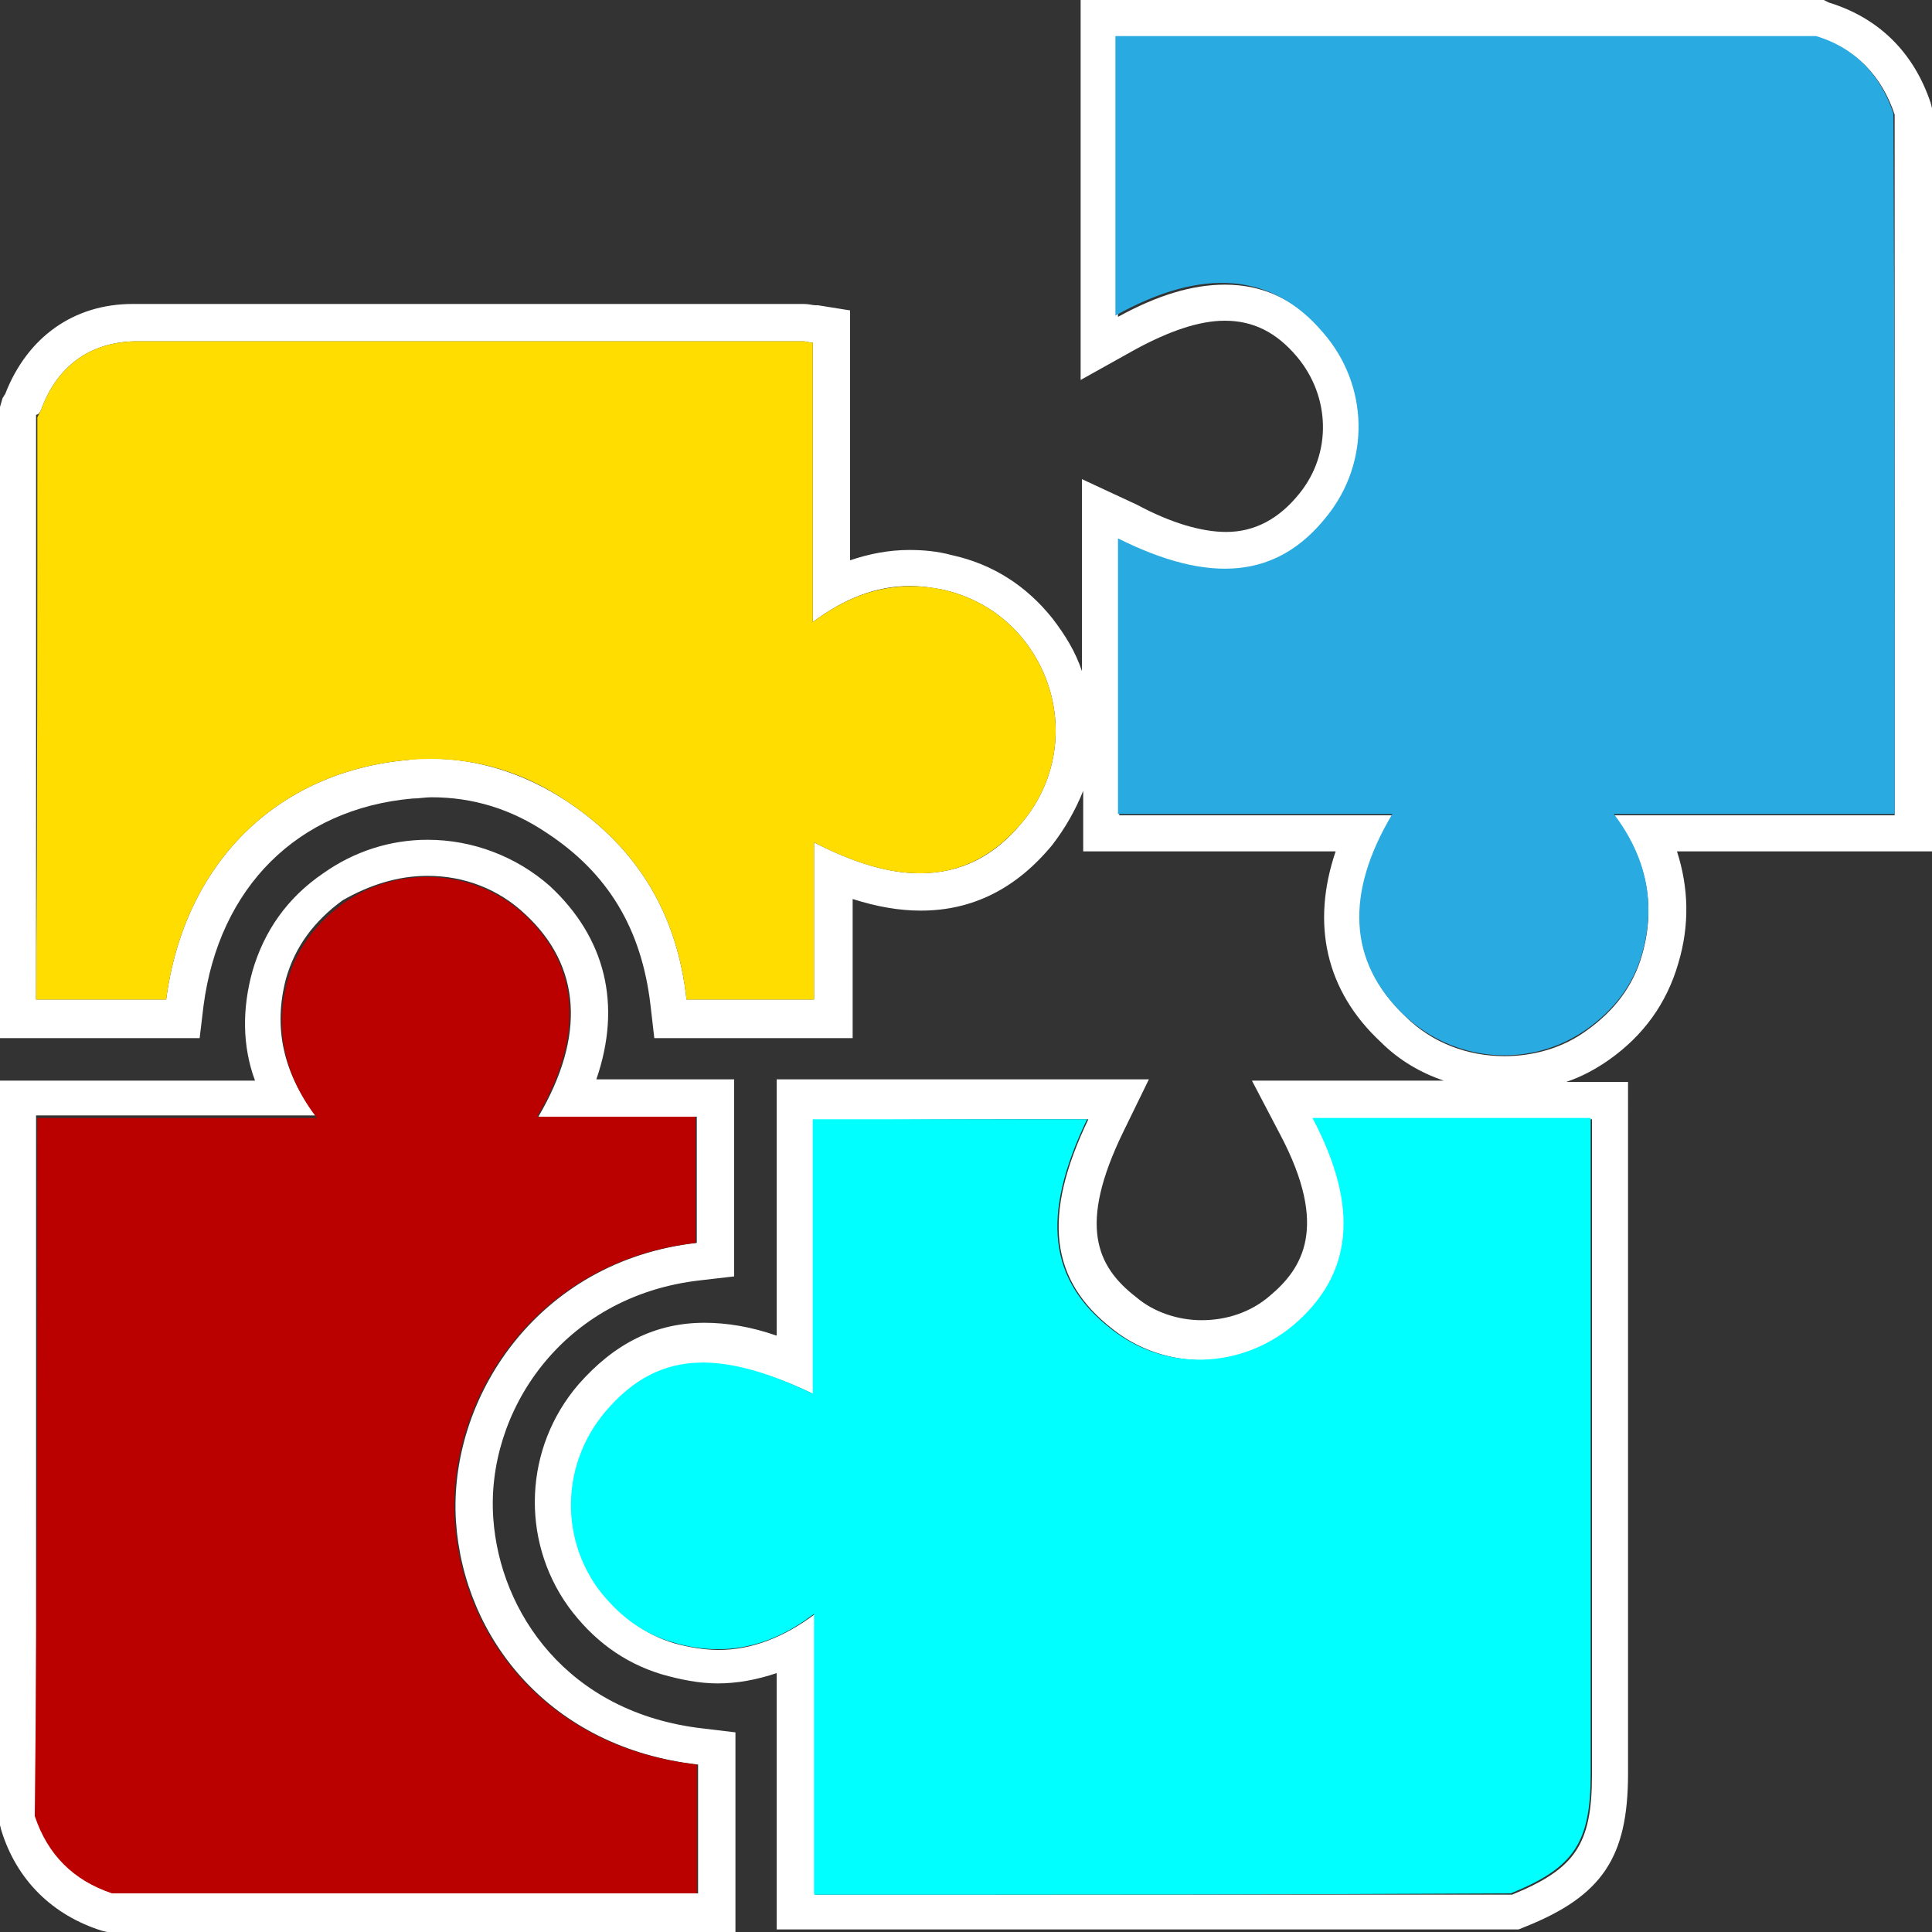
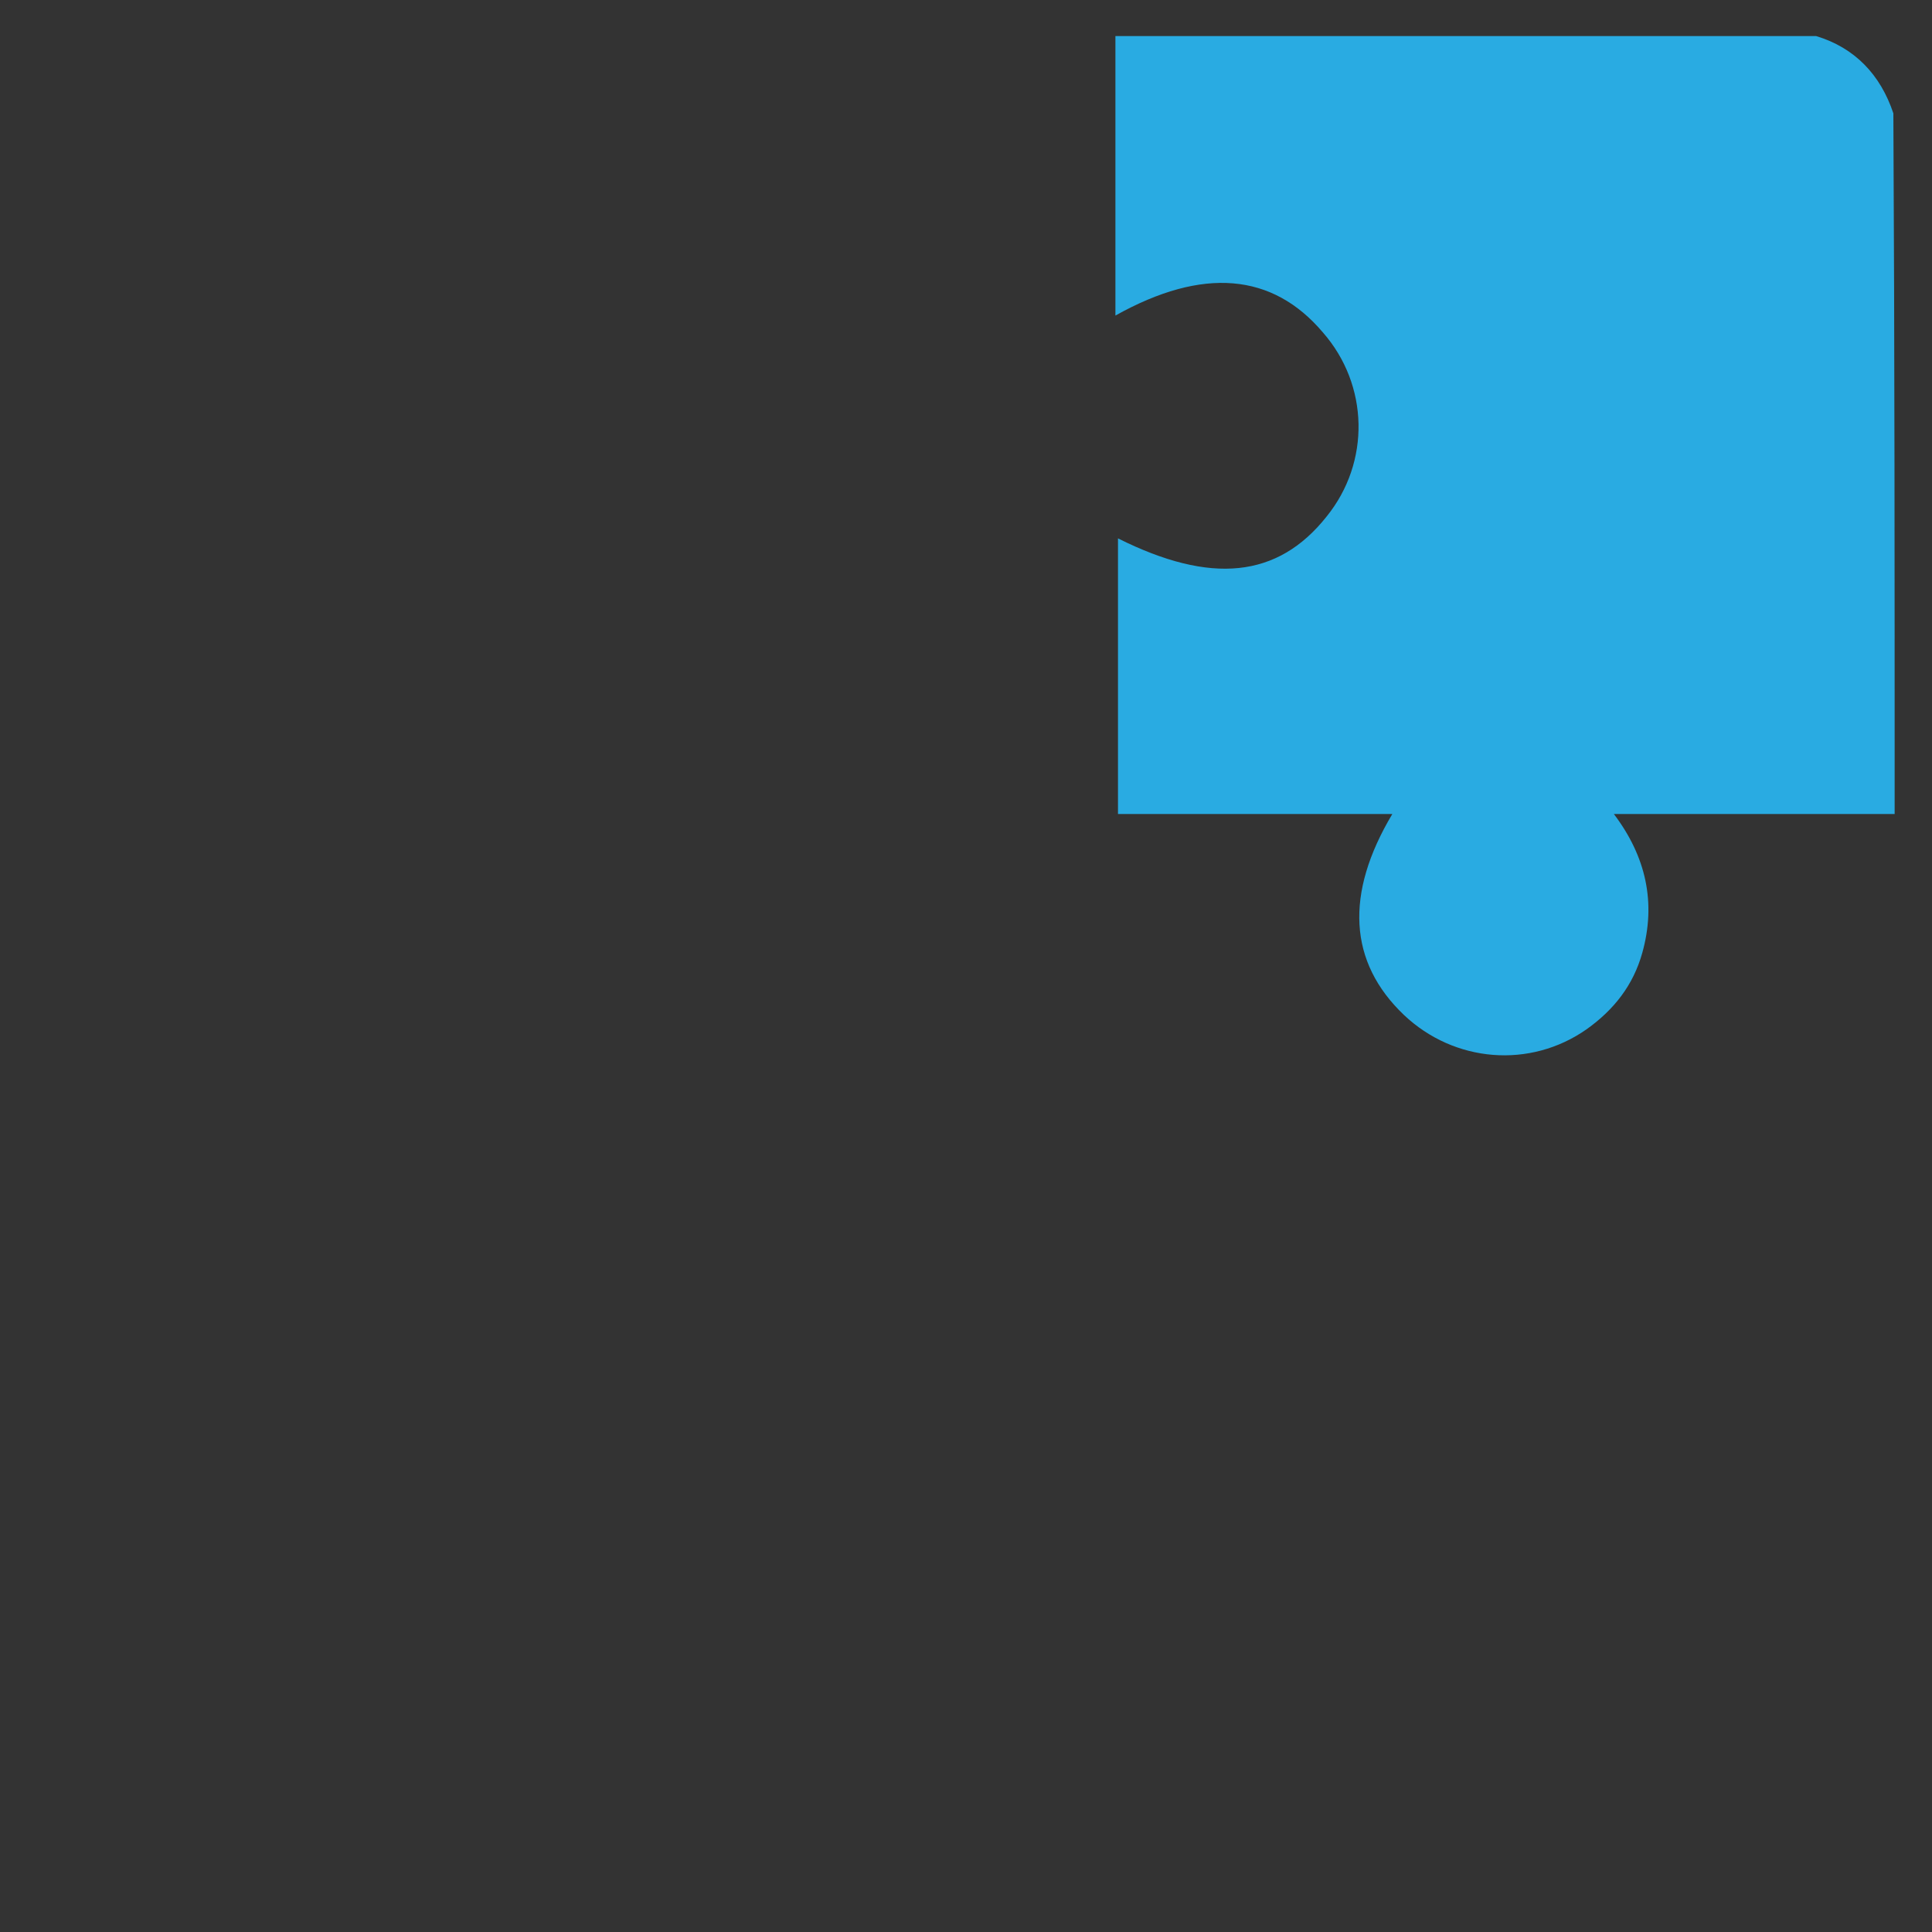
<svg xmlns="http://www.w3.org/2000/svg" version="1.1" id="Livello_1" x="0px" y="0px" viewBox="0 0 150 150" style="enable-background:new 0 0 150 150;" xml:space="preserve">
  <rect x="0" y="0" width="150" height="150" fill="#333333" stroke="none" />
  <style type="text/css">
	.st0{fill:#FFFFFF;}
	.st1{fill:#00FFFF;}
	.st2{fill:#29ABE2;}
	.st3{fill:#FFDD00;}
	.st4{fill:#BB0000;}
</style>
  <g>
    <g>
-       <path class="st0" d="M141.1,2.9c3,0.9,5,3,6,6c0,18.1,0,36.3,0,54.4c-7.2,0-14.3,0-21.8,0c2.5,3.3,3.3,6.9,2.2,10.8    c-0.7,2.5-2.2,4.4-4.3,5.9c-1.9,1.4-4.2,2-6.4,2c-2.8,0-5.6-1-7.7-3.1c-4.3-4.1-4.6-9.4-0.9-15.6c-7.1,0-14.1,0-21.3,0    c0-7.2,0-14.3,0-21.4c3.1,1.6,5.8,2.4,8.3,2.4c3.2,0,5.8-1.4,8-4.1c3.4-4.2,3.3-10.2-0.3-14.3c-2.2-2.6-4.8-3.8-7.8-3.8    c-2.5,0-5.2,0.8-8.3,2.5c0-7.3,0-14.5,0-21.7C104.9,2.9,123,2.9,141.1,2.9 M35.4,26.5c9,0,18,0,27,0c0.2,0,0.4,0.1,0.7,0.1    c0,7.2,0,14.3,0,21.7c2.4-1.8,4.9-2.8,7.5-2.8c0.9,0,1.7,0.1,2.7,0.3c2.5,0.6,4.6,1.9,6.2,3.9c3.3,4.2,3.3,10-0.1,14.1    c-2.2,2.7-4.8,4-8,4c-2.4,0-5.1-0.8-8.2-2.4c0,4.1,0,8.1,0,12.2c-3.3,0-6.5,0-9.9,0c-0.7-6.5-3.7-11.7-9.3-15.4    c-3.2-2.1-6.8-3.3-10.6-3.3c-0.6,0-1.2,0-1.7,0.1c-10.2,0.9-17.4,8-18.8,18.6c-3.3,0-6.7,0-10.1,0c0-15.1,0-30.3,0-45.4    C3,32.2,3.1,32,3.2,31.8c1.2-3.3,3.7-5.2,7.2-5.3C18.8,26.5,27.1,26.5,35.4,26.5 M33.2,68c2.8,0,5.5,1,7.6,3c4.3,4,4.7,9.4,1,15.7    c4.1,0,8.2,0,12.3,0c0,3.4,0,6.6,0,9.8c-12.4,1.4-19.3,12.1-18.7,21.6c0.6,9.1,7.3,17.6,18.8,18.9c0,3.3,0,6.7,0,10    c-15.1,0-30.3,0-45.4,0c-3-1-5-3-6-6c0-18.1,0-36.3,0-54.4c7.2,0,14.3,0,21.7,0c-2.5-3.3-3.3-6.8-2.3-10.6    c0.7-2.5,2.2-4.5,4.4-6.1C28.7,68.7,30.9,68,33.2,68 M84.5,86.9c-3.6,7.5-3,12.5,1.9,16.3c2,1.6,4.5,2.4,6.9,2.4    c2.6,0,5.1-0.9,7.2-2.6c4.6-3.9,5.2-9.1,1.5-16.1c7.2,0,14.3,0,21.6,0c0,0.7,0,1.2,0,1.8c0,16.4,0,32.8,0,49.1    c0,5.4-1.3,7.3-6.2,9.3c-18,0-36.1,0-54.1,0c0-7.2,0-14.3,0-21.8c-2.4,1.8-4.9,2.8-7.5,2.8c-1.1,0-2.3-0.2-3.4-0.5    c-2.4-0.7-4.3-2.2-5.8-4.2c-3-4.2-2.7-9.8,0.6-13.7c2.2-2.6,4.6-3.8,7.6-3.8c2.4,0,5.2,0.8,8.5,2.4c0-7.1,0-14.1,0-21.3    C70.4,86.9,77.4,86.9,84.5,86.9 M141.6,0h-0.4H86.8h-2.9v2.9v21.7v4.9l4.3-2.4c2.6-1.4,4.9-2.2,6.9-2.2c2.2,0,4,0.9,5.6,2.8    c2.6,3.1,2.7,7.5,0.2,10.6c-1.6,2-3.5,3-5.7,3c-1.9,0-4.3-0.7-6.9-2.1L84,37.2v4.7v10.2c-0.5-1.5-1.3-2.8-2.3-4.1    c-2-2.5-4.6-4.2-7.8-4.9c-1.1-0.3-2.2-0.4-3.3-0.4c-1.6,0-3.1,0.3-4.6,0.8V26.6v-2.5l-2.5-0.4c-0.1,0-0.2,0-0.2,0    c-0.2,0-0.5-0.1-0.9-0.1l-12,0c-5,0-10,0-15.1,0c-9.8,0-17.7,0-25,0c-4.6,0-8.2,2.6-9.9,7l0,0c-0.1,0.1-0.1,0.2-0.2,0.3L0,31.6    v0.7v45.4v2.9h2.9h10.1h2.5l0.3-2.5C17,68.9,23.1,62.8,32,62c0.5,0,1-0.1,1.5-0.1c3.2,0,6.2,0.9,9,2.8c4.7,3.1,7.3,7.4,8,13.3    l0.3,2.6h2.6h9.9h2.9v-2.9v-7.9c1.9,0.6,3.6,0.9,5.3,0.9c4,0,7.4-1.7,10.2-5.1c1-1.3,1.8-2.7,2.4-4.2v1.8v2.9h2.9h16.7    c-1.9,5.6-0.8,10.8,3.5,14.8c1.4,1.4,3.1,2.4,4.9,3h-10.1h-4.8l2.2,4.2c3.8,7.2,1.7,10.4-0.8,12.5c-1.5,1.3-3.4,1.9-5.3,1.9    c-1.8,0-3.7-0.6-5.1-1.8c-3.1-2.4-4.5-5.6-1-12.8l2-4.1h-4.6H63.2h-2.9v2.9v17c-2-0.7-3.9-1-5.6-1c-3.8,0-7,1.6-9.8,4.8    c-4.2,4.9-4.5,12-0.8,17.2c1.9,2.6,4.3,4.4,7.3,5.3c1.4,0.4,2.9,0.7,4.3,0.7c1.6,0,3.1-0.3,4.6-0.8v17v2.9h2.9h54.1h0.6l0.5-0.2    c6-2.4,8-5.4,8-11.9l0-39.3l0-9.8v-1.8V84h-2.9h-1.9c1.2-0.4,2.3-1,3.3-1.7c2.7-1.9,4.5-4.4,5.4-7.5c0.9-3,0.8-5.9-0.1-8.7h16.9    h2.9v-2.9V8.9V8.4L149.9,8c-1.3-3.9-4-6.6-7.9-7.8L141.6,0L141.6,0z M33.2,65.2c-2.9,0-5.7,0.9-8.1,2.6c-2.8,1.9-4.6,4.5-5.5,7.6    c-0.8,2.9-0.8,5.8,0.2,8.5H2.9H0v2.9v54.4v0.5l0.1,0.4c1.2,3.9,4,6.6,7.8,7.8l0.4,0.1h0.5h45.4h2.9v-2.9v-10v-2.6l-2.5-0.3    c-10.6-1.2-15.8-9.1-16.3-16.3c-0.6-8.2,5.3-17.3,16.1-18.5l2.6-0.3v-2.6v-9.8v-2.9h-2.9h-7.8c2-5.8,0.7-11-3.6-15    C40.1,66.5,36.7,65.2,33.2,65.2L33.2,65.2z" />
-     </g>
+       </g>
    <g>
-       <path class="st1" d="M63.2,147.1c0-7.2,0-14.3,0-21.8c-3.4,2.6-7,3.4-11,2.2c-2.4-0.7-4.3-2.2-5.8-4.2c-3-4.2-2.7-9.8,0.6-13.7    c3.9-4.6,8.6-5,16.1-1.4c0-7.1,0-14.1,0-21.3c7.2,0,14.2,0,21.3,0c-3.6,7.5-3,12.5,1.9,16.3c4.2,3.3,10,3.1,14.1-0.3    c4.6-3.9,5.2-9.1,1.5-16.1c7.2,0,14.3,0,21.6,0c0,0.7,0,1.2,0,1.8c0,16.4,0,32.8,0,49.1c0,5.4-1.3,7.3-6.2,9.3    C99.3,147.1,81.3,147.1,63.2,147.1z" />
      <path class="st2" d="M147.1,63.2c-7.2,0-14.3,0-21.8,0c2.5,3.3,3.3,6.9,2.2,10.8c-0.7,2.5-2.2,4.4-4.3,5.9    c-4.4,3.1-10.3,2.6-14.2-1.1c-4.3-4.1-4.6-9.4-0.9-15.6c-7.1,0-14.1,0-21.3,0c0-7.2,0-14.3,0-21.4c7.2,3.6,12.4,3.1,16.2-1.7    c3.4-4.2,3.3-10.2-0.3-14.3c-3.9-4.6-9.3-5.1-16.1-1.3c0-7.3,0-14.5,0-21.7c18.1,0,36.3,0,54.4,0c3,0.9,5,3,6,6    C147.1,27,147.1,45.1,147.1,63.2z" />
-       <path class="st3" d="M2.9,32.4C3,32.2,3.1,32,3.2,31.8c1.2-3.3,3.7-5.2,7.2-5.3c17.3,0,34.7,0,52,0c0.2,0,0.4,0.1,0.7,0.1    c0,7.2,0,14.3,0,21.7c3.2-2.4,6.5-3.3,10.2-2.5c2.5,0.6,4.6,1.9,6.2,3.9c3.3,4.2,3.3,10-0.1,14.1c-3.9,4.7-9.1,5.3-16.2,1.6    c0,4.1,0,8.1,0,12.2c-3.3,0-6.5,0-9.9,0c-0.7-6.5-3.7-11.7-9.3-15.4c-3.7-2.5-7.9-3.6-12.3-3.2c-10.2,0.9-17.4,8-18.8,18.6    c-3.3,0-6.7,0-10.1,0C2.9,62.6,2.9,47.5,2.9,32.4z" />
-       <path class="st4" d="M2.9,86.8c7.2,0,14.3,0,21.7,0c-2.5-3.3-3.3-6.8-2.3-10.6c0.7-2.5,2.2-4.5,4.4-6.1c4.3-3,10.2-2.6,14,0.9    c4.3,4,4.7,9.4,1,15.7c4.1,0,8.2,0,12.3,0c0,3.4,0,6.6,0,9.8c-12.4,1.4-19.3,12.1-18.7,21.6c0.6,9.1,7.3,17.6,18.8,18.9    c0,3.3,0,6.7,0,10c-15.1,0-30.3,0-45.4,0c-3-1-5-3-6-6C2.9,123,2.9,104.9,2.9,86.8z" />
    </g>
  </g>
</svg>